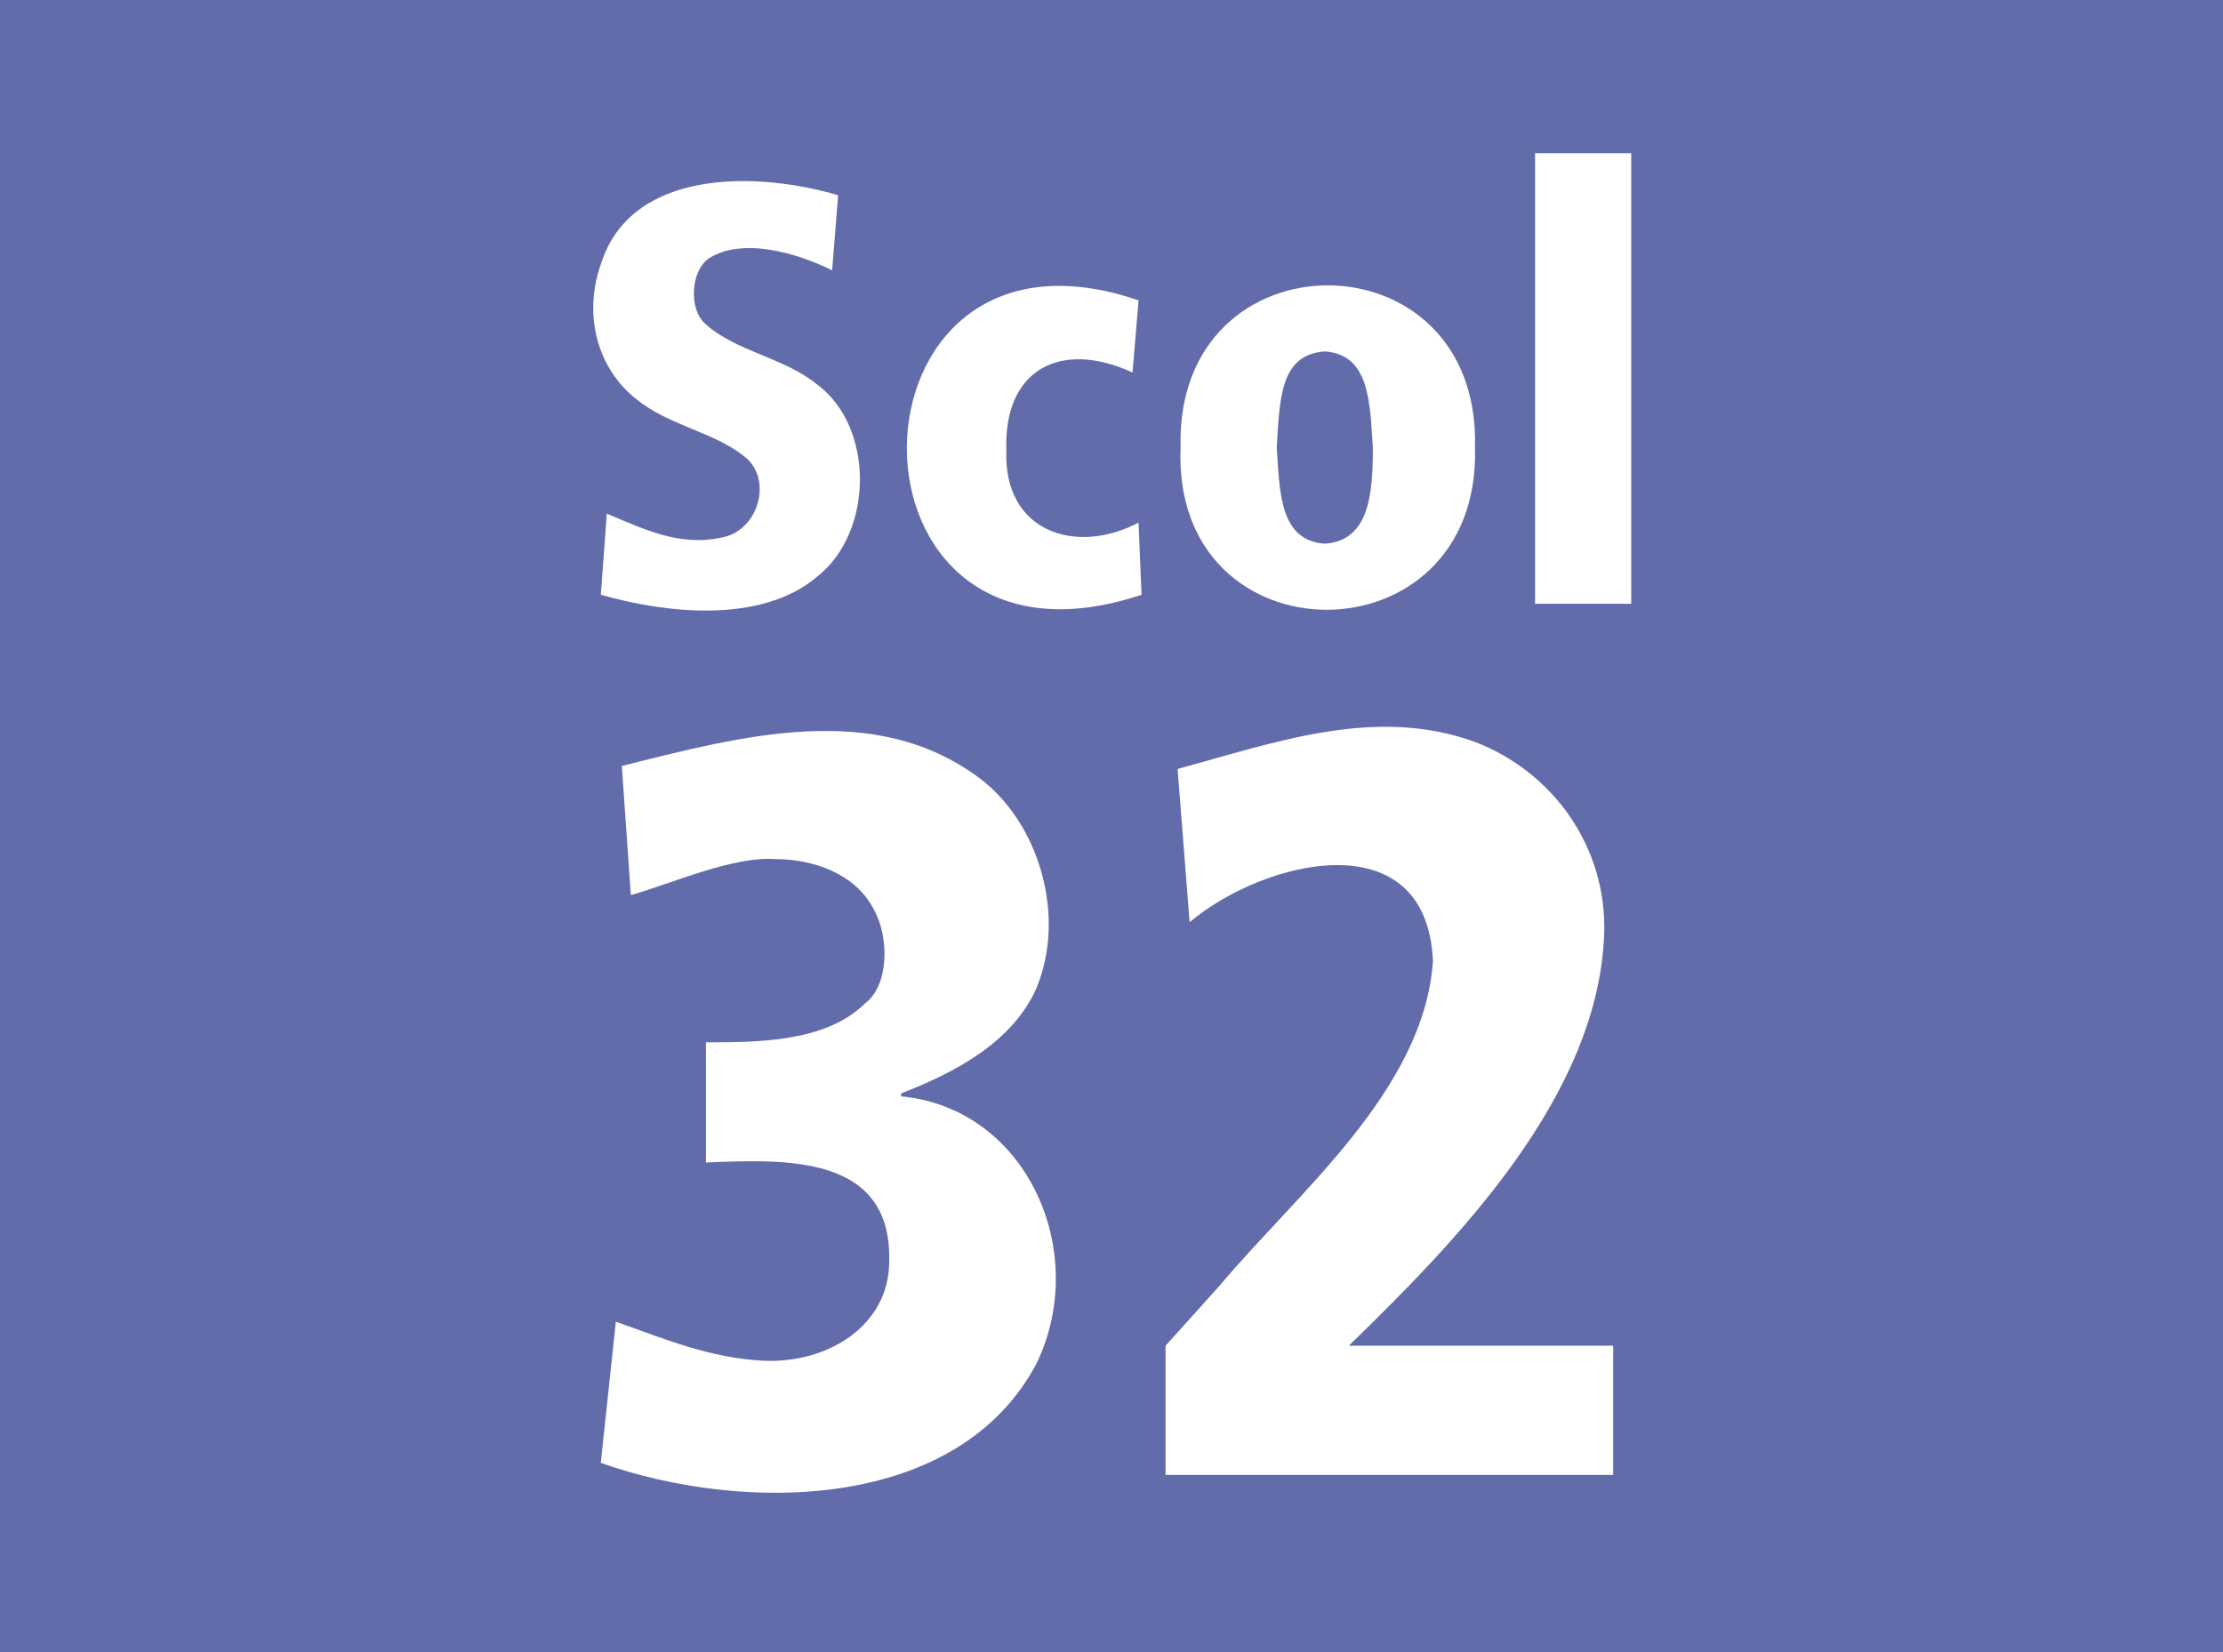
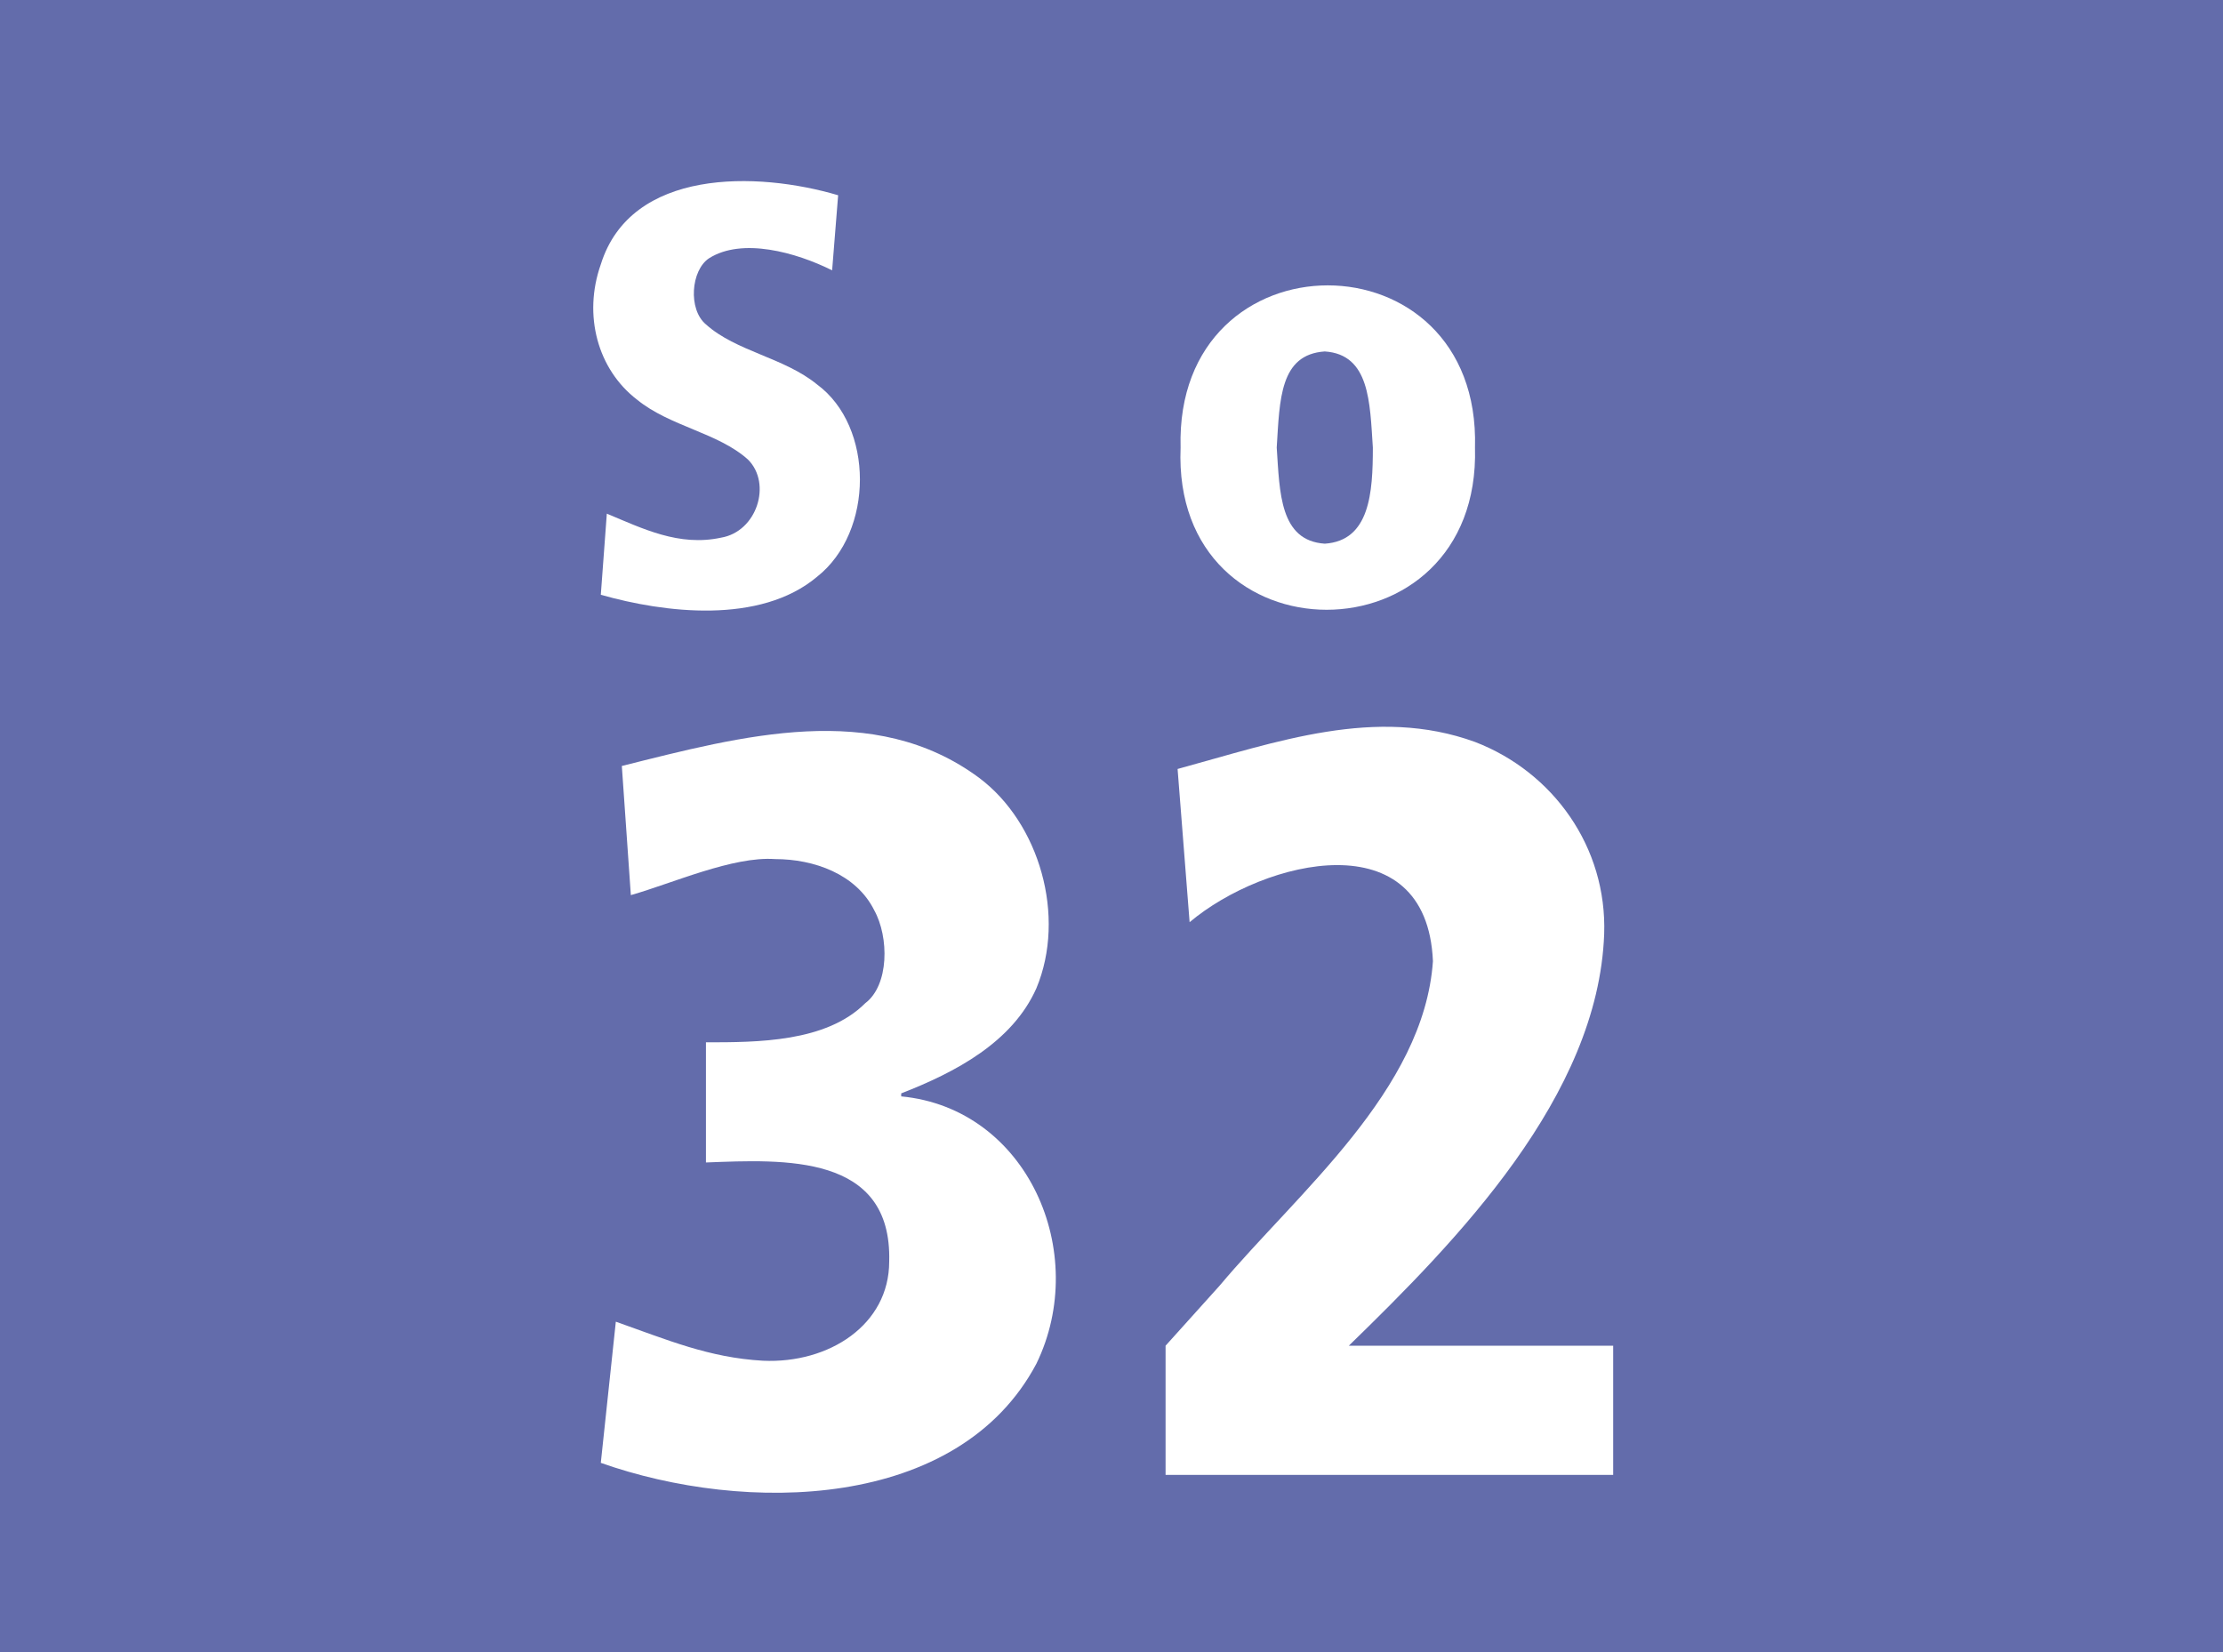
<svg xmlns="http://www.w3.org/2000/svg" enable-background="new 0 0 74 55" viewBox="0 0 74 55">
  <path d="m0 0h74v55h-74z" fill="#636cab" />
  <g fill="#fff">
    <path d="m27.7 9c-1.2-.6-3-1.1-4.1-.4-.6.4-.7 1.7-.1 2.2 1 .9 2.6 1.1 3.7 2 1.9 1.4 1.9 4.9 0 6.4-1.9 1.6-5.1 1.2-7.2.6l.2-2.7c1.2.5 2.4 1.1 3.8.8 1.2-.2 1.7-1.8.9-2.6-1-.9-2.6-1.1-3.7-2-1.3-1-1.8-2.8-1.2-4.5 1-3.2 5.2-3.1 7.9-2.3z" />
-     <path d="m38 19.8c-10.5 3.5-10.3-13.3-.1-9.8l-.2 2.4c-2.4-1.1-4.3-.1-4.2 2.6-.1 2.7 2.3 3.5 4.4 2.4z" />
    <path d="m39.3 14.9c-.2-7.2 10-7.2 9.8 0 .2 7.2-10.1 7.2-9.8 0zm3.2 0c.1 1.5.1 3.1 1.6 3.2 1.5-.1 1.6-1.7 1.6-3.2-.1-1.5-.1-3.1-1.6-3.2-1.5.1-1.5 1.6-1.6 3.2z" />
-     <path d="m51.1 5.1h3.2v15h-3.2z" />
    <path d="m20.5 44c1.7.6 3.1 1.2 4.9 1.3 2.2.1 4.2-1.2 4.2-3.3.1-3.6-3.5-3.4-6.1-3.3v-4c1.7 0 4 0 5.3-1.3.8-.6.8-2.2.3-3.1-.6-1.2-2-1.7-3.3-1.7-1.4-.1-3.4.8-4.8 1.2l-.3-4.3c4-1 8.4-2.2 11.9.4 2 1.5 2.9 4.6 1.9 7-.8 1.8-2.7 2.8-4.5 3.5v.1c4.2.4 6.3 5.2 4.5 8.9-2.6 4.9-9.7 5-14.5 3.3z" />
    <path d="m38.8 44.8 1.8-2c2.6-3.1 6.8-6.5 7.1-10.8-.2-4.7-5.6-3.4-8.1-1.3l-.4-5.1c3.3-.9 6.6-2.1 9.9-.9 2.6 1 4.4 3.5 4.3 6.4-.2 5.4-4.9 10.2-8.5 13.7h8.8v4.3h-14.9z" />
  </g>
</svg>